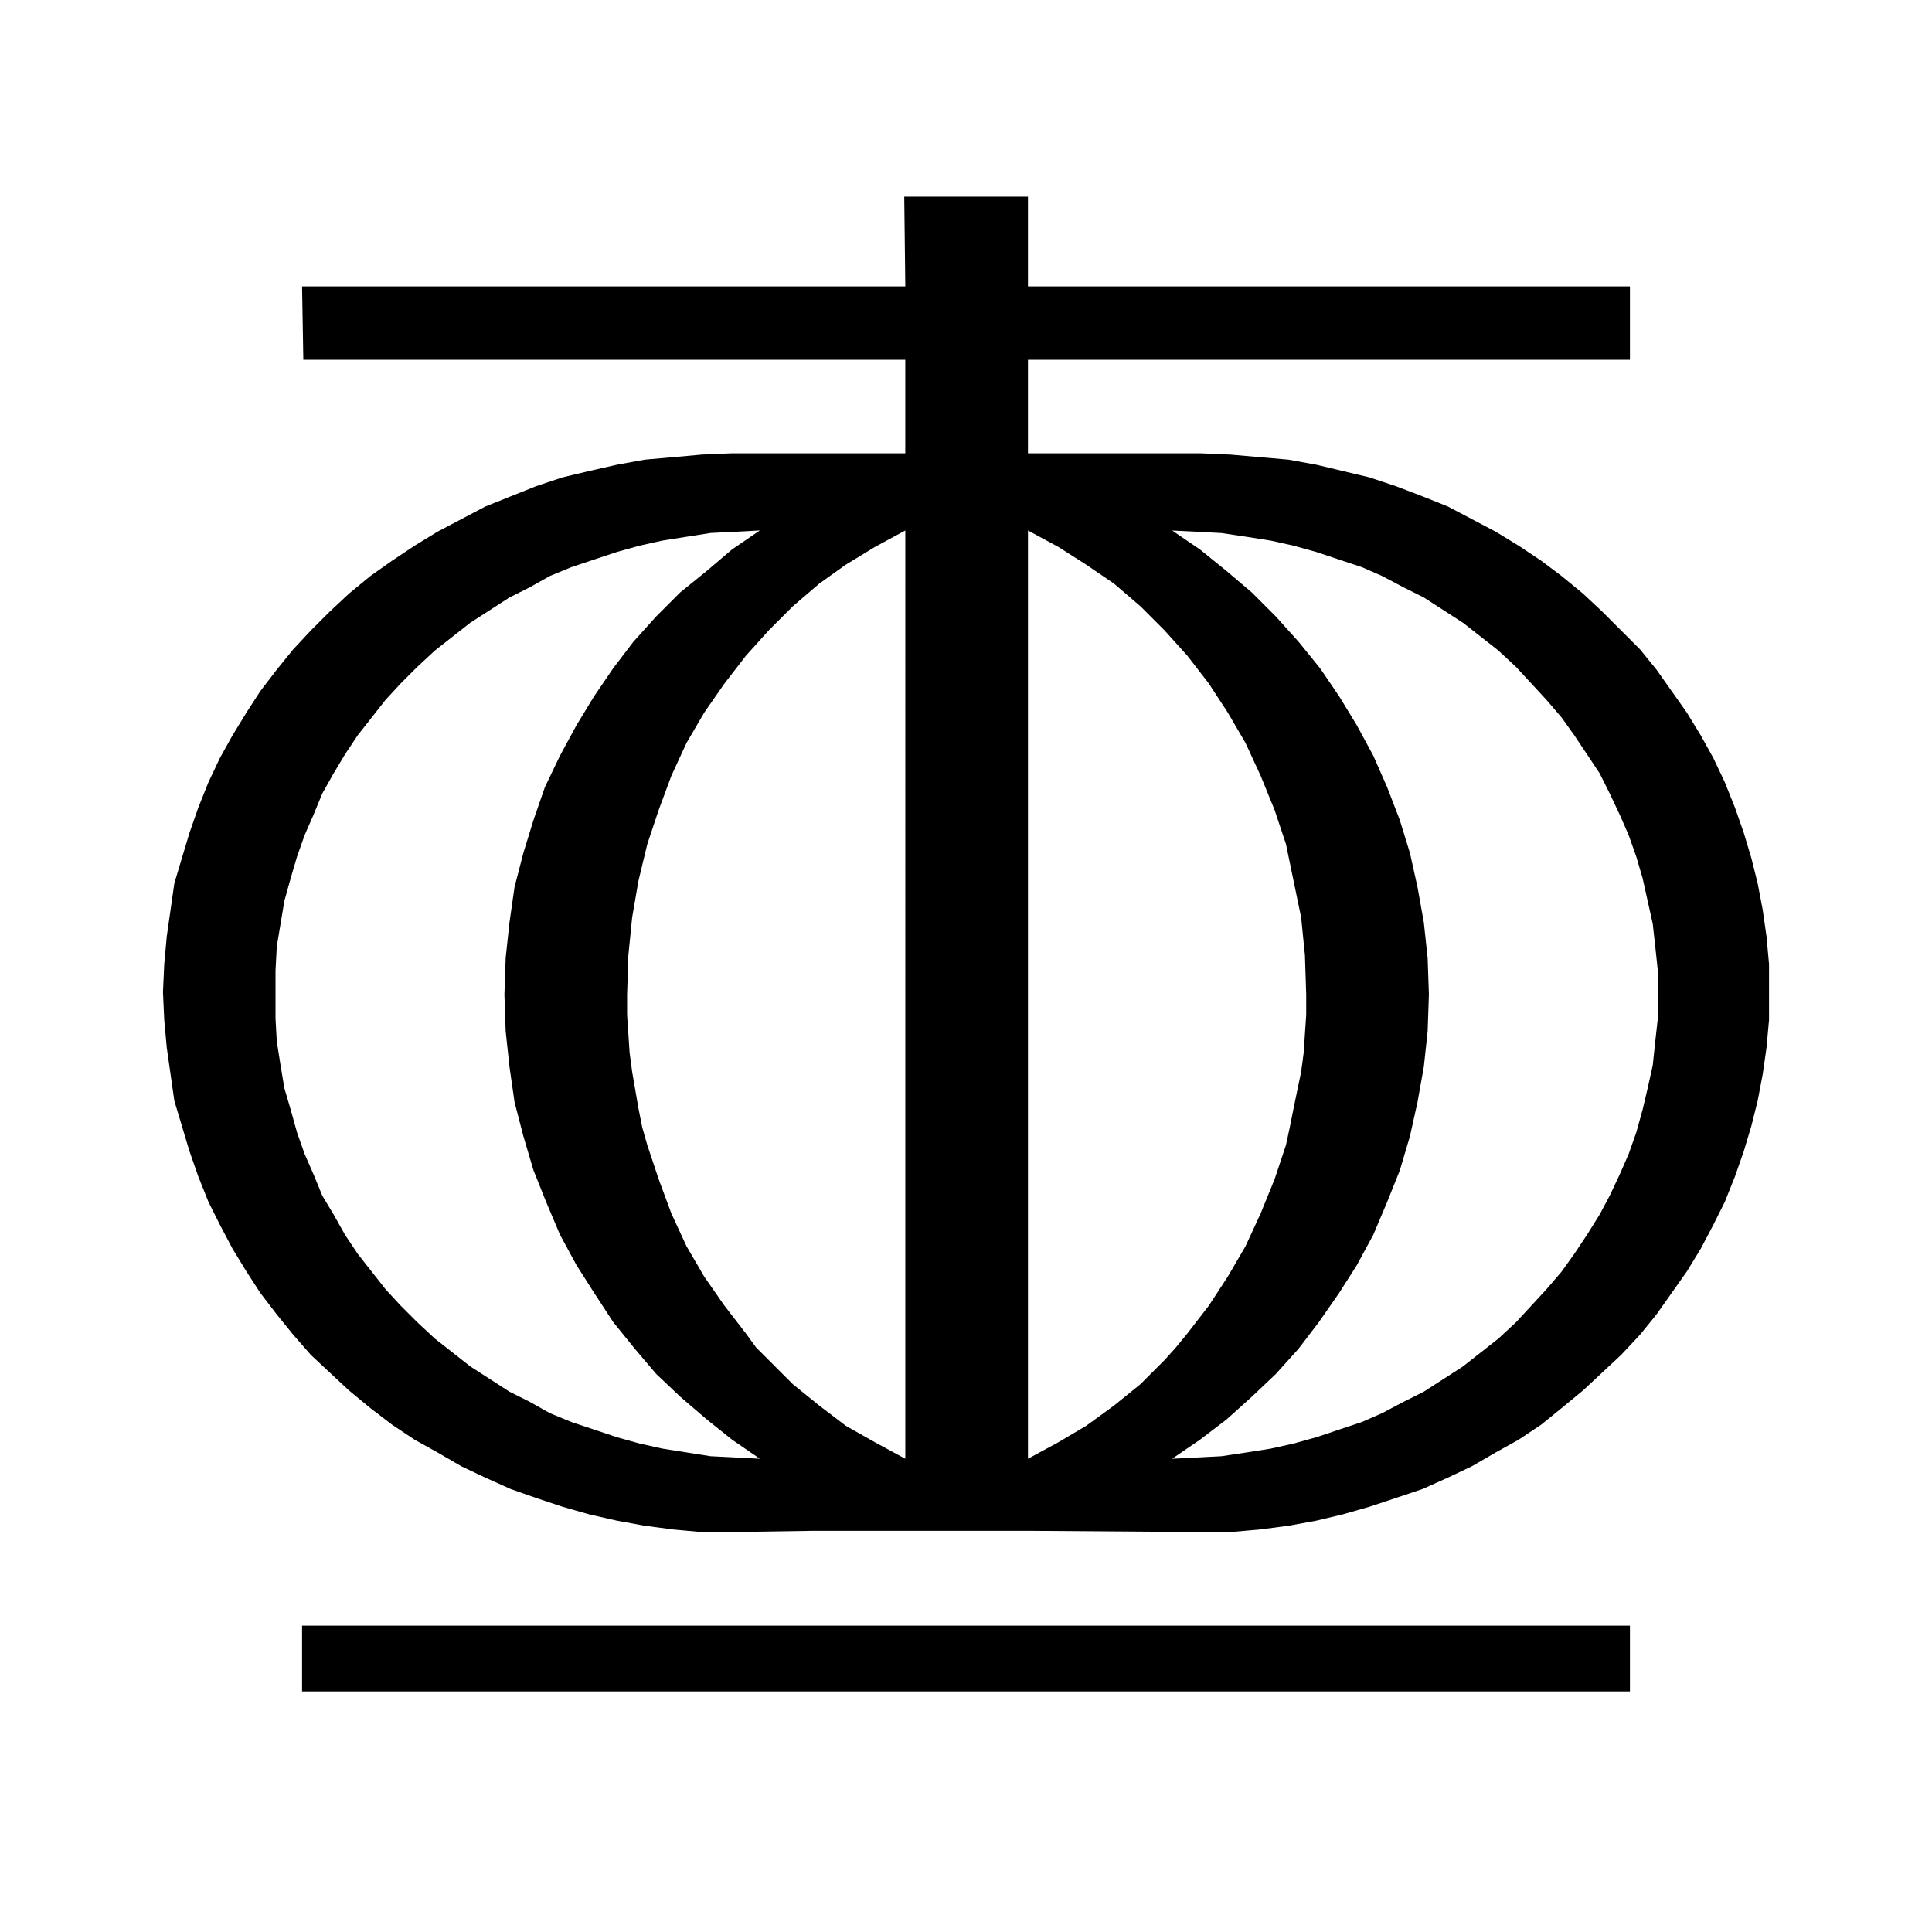
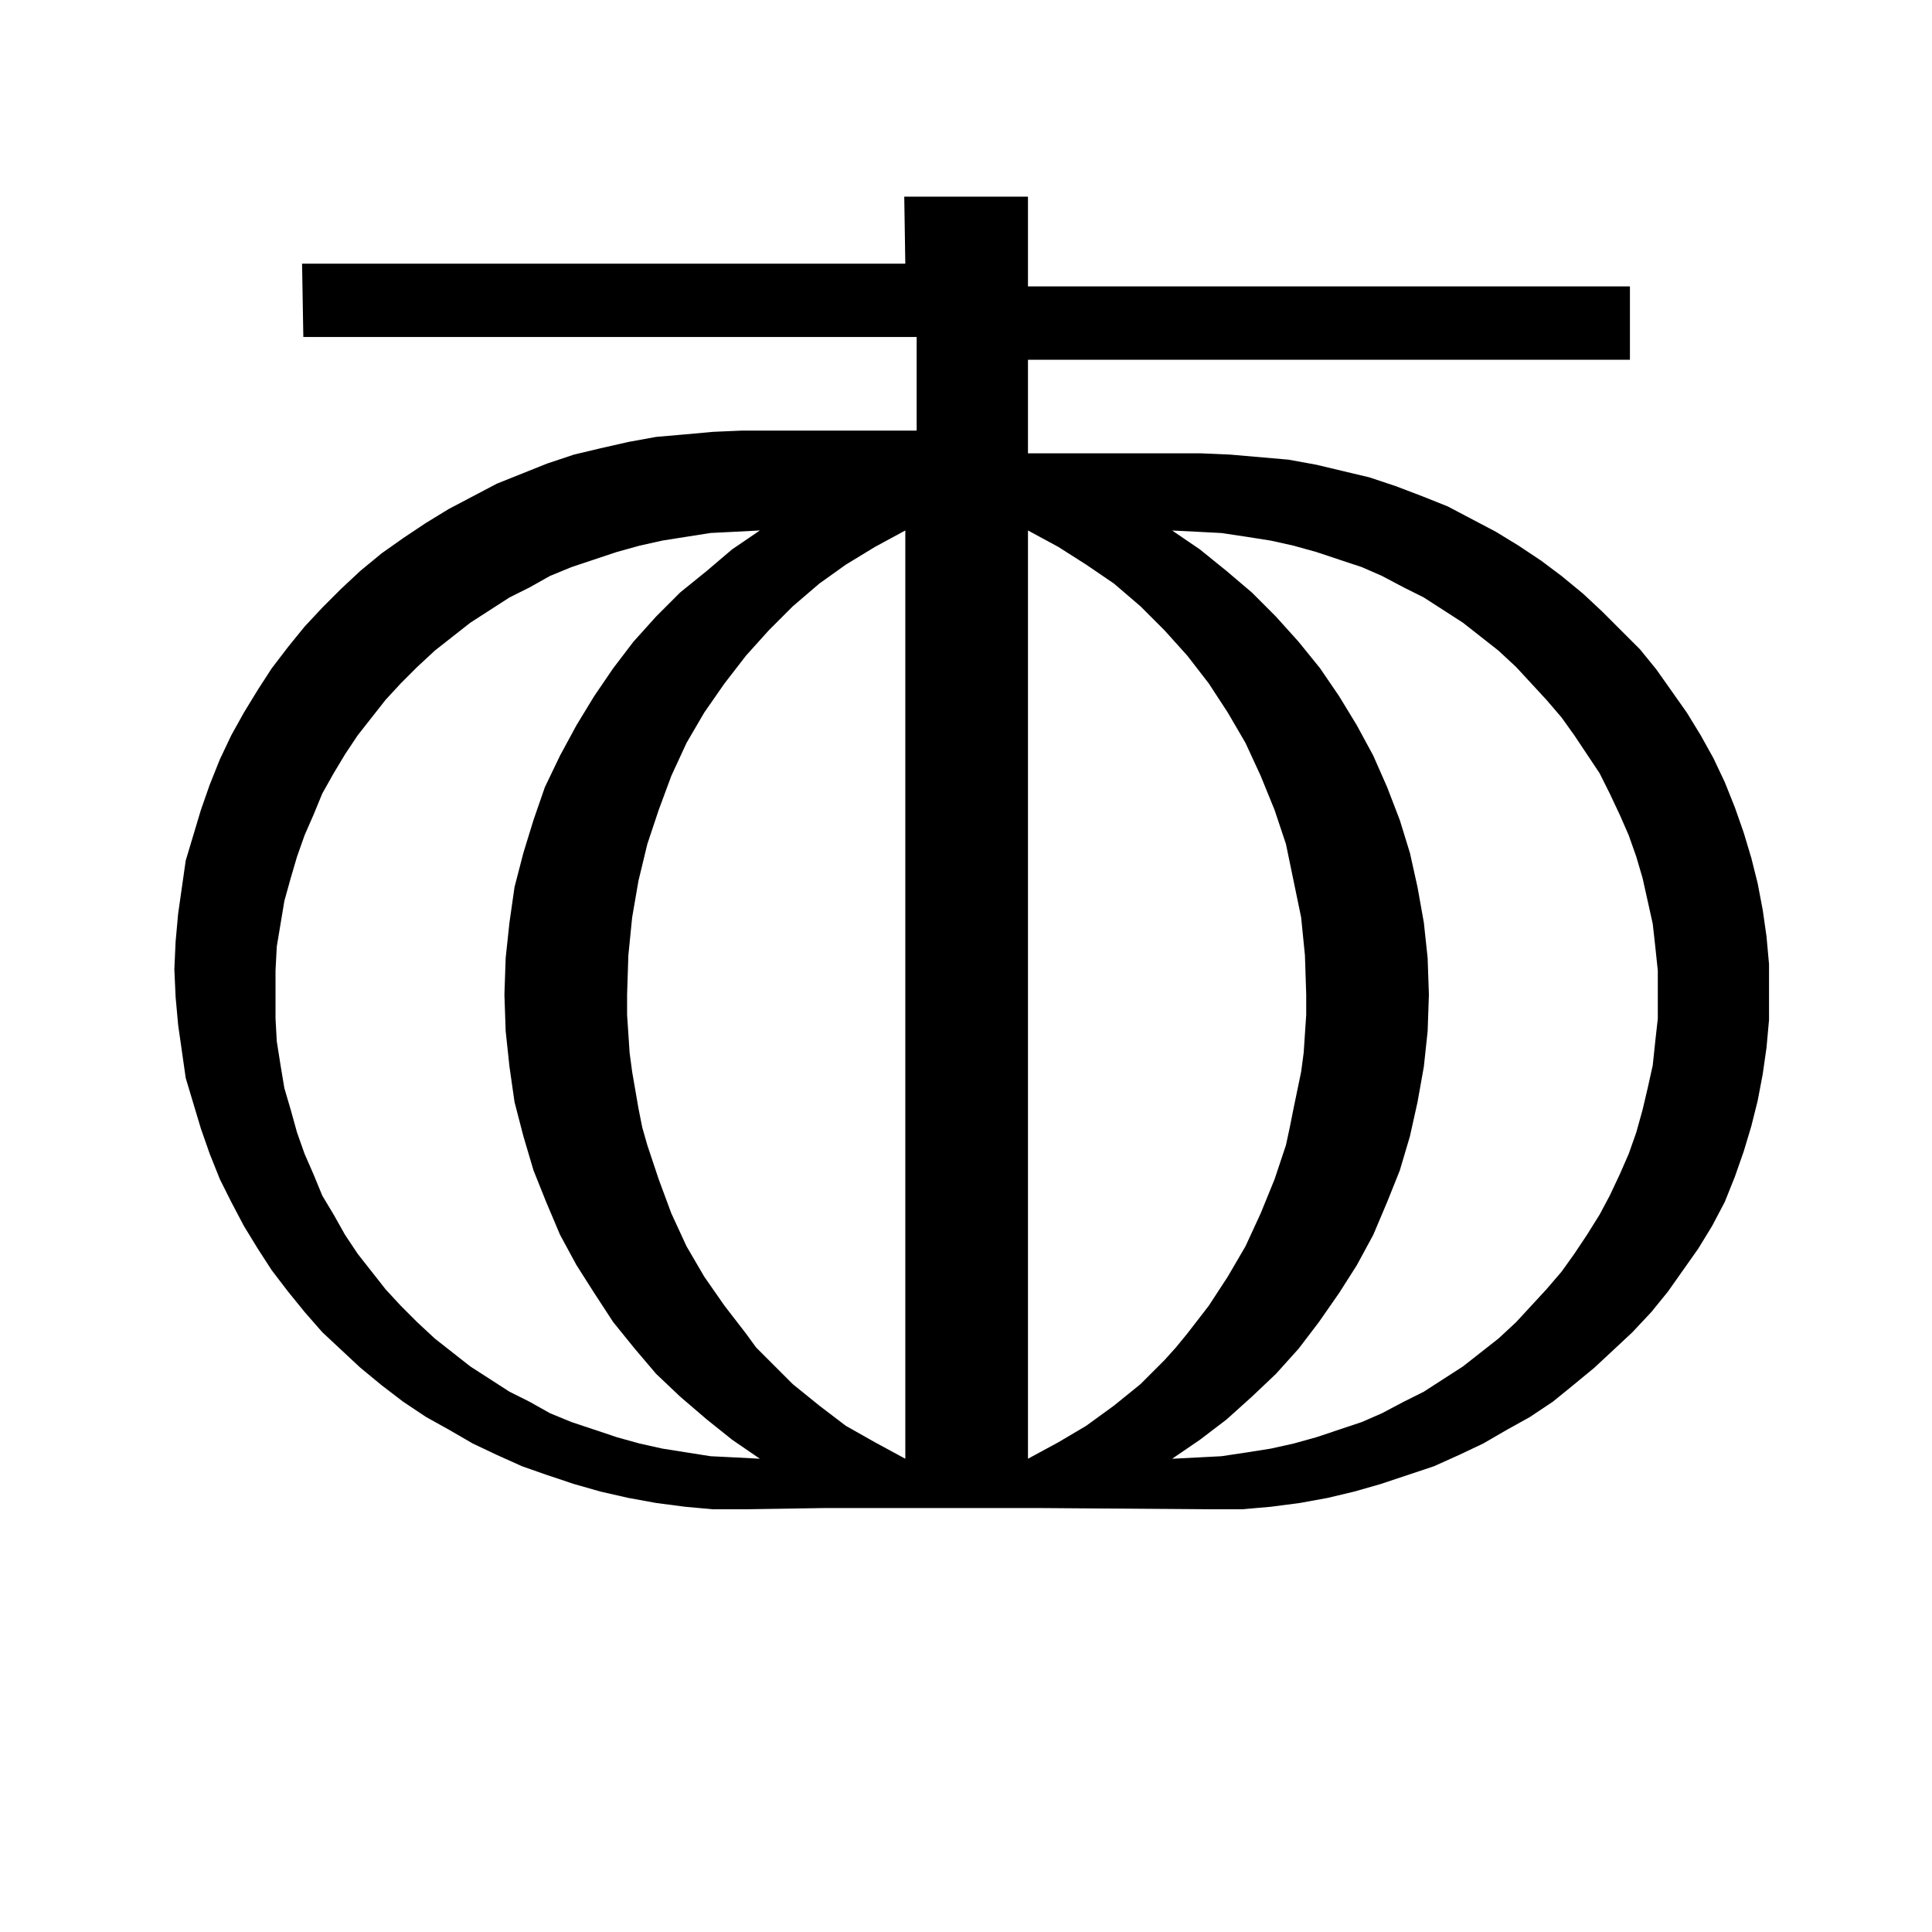
<svg xmlns="http://www.w3.org/2000/svg" version="1.0" id="Layer_1" x="0px" y="0px" width="192.756px" height="192.756px" viewBox="0 0 192.756 192.756" enable-background="new 0 0 192.756 192.756" xml:space="preserve">
  <g>
    <polygon fill-rule="evenodd" clip-rule="evenodd" fill="#FFFFFF" points="0,0 192.756,0 192.756,192.756 0,192.756 0,0  " />
-     <polygon fill-rule="evenodd" clip-rule="evenodd" points="162.619,168.754 162.619,162.193 30.137,162.193 30.137,168.754    162.619,168.754  " />
-     <path fill-rule="evenodd" clip-rule="evenodd" d="M90.322,145.539l-3.028-1.641l-2.902-1.641l-2.65-2.018l-2.65-2.145l-2.396-2.398   l-1.262-1.262l-1.009-1.387l-2.145-2.777l-2.019-2.902l-1.767-3.027l-1.514-3.281l-1.262-3.406l-1.136-3.406l-0.504-1.766   l-0.378-1.895l-0.631-3.658l-0.252-1.893l-0.126-1.893l-0.126-1.893v-2.02l0.126-3.911l0.378-3.785l0.631-3.659l0.883-3.659   l1.136-3.407l1.262-3.407l1.514-3.28l1.767-3.028l2.019-2.902l2.145-2.776l2.271-2.523l2.396-2.398l2.65-2.271l2.65-1.892   l2.902-1.767l3.028-1.64V145.539L90.322,145.539z M90.217,19.618h12.343v8.958h60.059v7.318h-60.059v9.336h17.286l2.901,0.126   l2.902,0.252l2.902,0.252l2.775,0.505l2.649,0.63l2.649,0.631l2.65,0.883l2.649,1.01l2.523,1.009l2.397,1.262l2.397,1.262   l2.271,1.388l2.271,1.514l2.019,1.514l2.146,1.766l1.893,1.767l1.893,1.893l1.893,1.892l1.64,2.019l1.515,2.145l1.514,2.145   l1.389,2.271l1.262,2.271l1.135,2.397l1.01,2.523l0.883,2.523l0.757,2.523l0.632,2.523l0.504,2.649l0.379,2.65l0.252,2.776v2.775   v2.775l-0.252,2.777l-0.379,2.648l-0.504,2.65l-0.632,2.523l-0.757,2.523l-0.883,2.523l-1.01,2.523l-1.135,2.271l-1.262,2.396   l-1.389,2.271l-1.514,2.145l-1.515,2.145l-1.64,2.02l-1.893,2.02l-1.893,1.766l-1.893,1.766l-2.146,1.768l-2.019,1.641   l-2.271,1.514l-2.271,1.262l-2.397,1.389l-2.397,1.135l-2.523,1.135l-2.649,0.885l-2.65,0.883l-2.649,0.756l-2.649,0.631   l-2.775,0.506l-2.902,0.379l-2.902,0.252h-2.901l-17.412-0.127h-6.057h-5.93h-9.21l-8.328,0.127h-2.902l-2.776-0.252l-2.902-0.379   l-2.775-0.506l-2.776-0.631l-2.65-0.756l-2.649-0.883l-2.523-0.885l-2.523-1.135l-2.397-1.135l-2.397-1.389l-2.271-1.262   l-2.271-1.514l-2.145-1.641l-2.145-1.768l-1.893-1.766l-1.893-1.766l-1.767-2.02l-1.64-2.02l-1.64-2.145l-1.388-2.145l-1.388-2.271   l-1.262-2.396l-1.136-2.271l-1.009-2.523l-0.883-2.523l-0.757-2.523l-0.757-2.523l-0.378-2.65l-0.378-2.648l-0.252-2.777   l-0.126-2.775l0.126-2.775l0.252-2.776l0.378-2.65l0.378-2.649l0.757-2.523l0.757-2.523l0.883-2.523l1.009-2.523l1.136-2.397   l1.262-2.271l1.388-2.271l1.388-2.145l1.64-2.145l1.64-2.019l1.767-1.892l1.893-1.893l1.893-1.767l2.145-1.766l2.145-1.514   l2.271-1.514l2.271-1.388l2.397-1.262l2.397-1.262l2.523-1.009l2.523-1.01l2.649-0.883l2.65-0.631l2.776-0.63l2.775-0.505   l2.902-0.252l2.776-0.252l2.902-0.126h17.412v-9.336H30.263l-0.126-7.318h60.185L90.217,19.618L90.217,19.618z M75.812,145.539   l-2.397-0.127l-2.524-0.125l-2.397-0.379l-2.397-0.379l-2.271-0.504l-2.271-0.631l-2.271-0.758l-2.271-0.758l-2.145-0.883   l-2.019-1.135l-2.019-1.01l-3.911-2.523l-1.767-1.389l-1.766-1.387l-1.767-1.641l-1.64-1.641l-1.514-1.641l-1.388-1.766   l-1.388-1.766l-1.262-1.893l-1.135-2.02l-1.136-1.893l-0.883-2.145l-0.883-2.02l-0.757-2.145l-0.631-2.271l-0.631-2.145   l-0.378-2.271l-0.378-2.396l-0.126-2.271v-2.398v-2.397l0.126-2.397l0.378-2.271l0.378-2.271l0.631-2.271l0.631-2.146l0.757-2.145   l0.883-2.019l0.883-2.145l1.136-2.019l1.135-1.893l1.262-1.893l1.388-1.766l1.388-1.766l1.514-1.641l1.64-1.64l1.767-1.64   l1.766-1.388l1.767-1.388l3.911-2.523l2.019-1.01l2.019-1.135l2.145-0.883l2.271-0.757l2.271-0.757l2.271-0.631l2.271-0.505   l2.397-0.378l2.397-0.378l2.524-0.126l2.397-0.126l-2.776,1.892l-2.523,2.145l-2.649,2.145l-2.397,2.397l-2.271,2.523l-2.019,2.649   l-1.893,2.776l-1.766,2.902l-1.641,3.028l-1.514,3.154l-1.136,3.281l-1.009,3.28l-0.883,3.407l-0.505,3.533l-0.378,3.533   l-0.126,3.658l0.126,3.66l0.378,3.533l0.505,3.533l0.883,3.406l1.009,3.406l1.262,3.154l1.388,3.281l1.641,3.027l1.766,2.775   l1.893,2.902l2.145,2.65l2.145,2.523l2.397,2.271l2.649,2.27l2.523,2.02L75.812,145.539L75.812,145.539z M102.561,145.539   l3.028-1.641l2.775-1.641l2.776-2.018l2.649-2.145l2.397-2.398l1.135-1.262l1.137-1.387l2.145-2.777l1.893-2.902l1.767-3.027   l1.514-3.281l1.388-3.406l1.136-3.406l0.379-1.766l0.378-1.895l0.758-3.658l0.252-1.893l0.126-1.893l0.127-1.893v-2.02   l-0.127-3.911l-0.378-3.785l-0.758-3.659l-0.757-3.659l-1.136-3.407l-1.388-3.407l-1.514-3.28l-1.767-3.028l-1.893-2.902   l-2.145-2.776l-2.271-2.523l-2.397-2.398l-2.649-2.271l-2.776-1.892l-2.775-1.767l-3.028-1.64V145.539L102.561,145.539z    M116.944,145.539l2.523-0.127l2.397-0.125l2.523-0.379l2.397-0.379l2.271-0.504l2.271-0.631l2.271-0.758l2.271-0.758l2.019-0.883   l2.146-1.135l2.019-1.01l3.911-2.523l1.767-1.389l1.767-1.387l1.767-1.641l1.514-1.641l1.515-1.641l1.514-1.766l1.262-1.766   l1.262-1.893l1.262-2.02l1.01-1.893l1.01-2.145l0.883-2.02l0.757-2.145l0.631-2.271l0.505-2.145l0.505-2.271l0.252-2.396   l0.253-2.271v-2.398v-2.397l-0.253-2.397l-0.252-2.271l-0.505-2.271l-0.505-2.271l-0.631-2.146l-0.757-2.145l-0.883-2.019   l-1.01-2.145l-1.01-2.019l-1.262-1.893l-1.262-1.893l-1.262-1.766l-1.514-1.766l-1.515-1.641l-1.514-1.64l-1.767-1.64l-1.767-1.388   l-1.767-1.388l-3.911-2.523l-2.019-1.01l-2.146-1.135l-2.019-0.883L133.6,55.83l-2.271-0.757l-2.271-0.631l-2.271-0.505   l-2.397-0.378l-2.523-0.378l-2.397-0.126l-2.523-0.126l2.775,1.892l2.65,2.145l2.523,2.145l2.397,2.397l2.271,2.523l2.146,2.649   l1.893,2.776l1.767,2.902l1.64,3.028l1.388,3.154l1.262,3.281l1.01,3.28l0.757,3.407l0.631,3.533l0.379,3.533l0.126,3.658   l-0.126,3.66l-0.379,3.533l-0.631,3.533l-0.757,3.406l-1.01,3.406l-1.262,3.154l-1.388,3.281l-1.64,3.027l-1.767,2.775   l-2.019,2.902l-2.02,2.65l-2.271,2.523l-2.397,2.271l-2.523,2.27l-2.65,2.02L116.944,145.539L116.944,145.539z" />
+     <path fill-rule="evenodd" clip-rule="evenodd" d="M90.322,145.539l-3.028-1.641l-2.902-1.641l-2.65-2.018l-2.65-2.145l-2.396-2.398   l-1.262-1.262l-1.009-1.387l-2.145-2.777l-2.019-2.902l-1.767-3.027l-1.514-3.281l-1.262-3.406l-1.136-3.406l-0.504-1.766   l-0.378-1.895l-0.631-3.658l-0.252-1.893l-0.126-1.893l-0.126-1.893v-2.02l0.126-3.911l0.378-3.785l0.631-3.659l0.883-3.659   l1.136-3.407l1.262-3.407l1.514-3.28l1.767-3.028l2.019-2.902l2.145-2.776l2.271-2.523l2.396-2.398l2.65-2.271l2.65-1.892   l2.902-1.767l3.028-1.64V145.539L90.322,145.539z M90.217,19.618h12.343v8.958h60.059v7.318h-60.059v9.336h17.286l2.901,0.126   l2.902,0.252l2.902,0.252l2.775,0.505l2.649,0.63l2.649,0.631l2.65,0.883l2.649,1.01l2.523,1.009l2.397,1.262l2.397,1.262   l2.271,1.388l2.271,1.514l2.019,1.514l2.146,1.766l1.893,1.767l1.893,1.893l1.893,1.892l1.64,2.019l1.515,2.145l1.514,2.145   l1.389,2.271l1.262,2.271l1.135,2.397l1.01,2.523l0.883,2.523l0.757,2.523l0.632,2.523l0.504,2.649l0.379,2.65l0.252,2.776v2.775   v2.775l-0.252,2.777l-0.379,2.648l-0.504,2.65l-0.632,2.523l-0.757,2.523l-0.883,2.523l-1.01,2.523l-1.262,2.396   l-1.389,2.271l-1.514,2.145l-1.515,2.145l-1.64,2.02l-1.893,2.02l-1.893,1.766l-1.893,1.766l-2.146,1.768l-2.019,1.641   l-2.271,1.514l-2.271,1.262l-2.397,1.389l-2.397,1.135l-2.523,1.135l-2.649,0.885l-2.65,0.883l-2.649,0.756l-2.649,0.631   l-2.775,0.506l-2.902,0.379l-2.902,0.252h-2.901l-17.412-0.127h-6.057h-5.93h-9.21l-8.328,0.127h-2.902l-2.776-0.252l-2.902-0.379   l-2.775-0.506l-2.776-0.631l-2.65-0.756l-2.649-0.883l-2.523-0.885l-2.523-1.135l-2.397-1.135l-2.397-1.389l-2.271-1.262   l-2.271-1.514l-2.145-1.641l-2.145-1.768l-1.893-1.766l-1.893-1.766l-1.767-2.02l-1.64-2.02l-1.64-2.145l-1.388-2.145l-1.388-2.271   l-1.262-2.396l-1.136-2.271l-1.009-2.523l-0.883-2.523l-0.757-2.523l-0.757-2.523l-0.378-2.65l-0.378-2.648l-0.252-2.777   l-0.126-2.775l0.126-2.775l0.252-2.776l0.378-2.65l0.378-2.649l0.757-2.523l0.757-2.523l0.883-2.523l1.009-2.523l1.136-2.397   l1.262-2.271l1.388-2.271l1.388-2.145l1.64-2.145l1.64-2.019l1.767-1.892l1.893-1.893l1.893-1.767l2.145-1.766l2.145-1.514   l2.271-1.514l2.271-1.388l2.397-1.262l2.397-1.262l2.523-1.009l2.523-1.01l2.649-0.883l2.65-0.631l2.776-0.63l2.775-0.505   l2.902-0.252l2.776-0.252l2.902-0.126h17.412v-9.336H30.263l-0.126-7.318h60.185L90.217,19.618L90.217,19.618z M75.812,145.539   l-2.397-0.127l-2.524-0.125l-2.397-0.379l-2.397-0.379l-2.271-0.504l-2.271-0.631l-2.271-0.758l-2.271-0.758l-2.145-0.883   l-2.019-1.135l-2.019-1.01l-3.911-2.523l-1.767-1.389l-1.766-1.387l-1.767-1.641l-1.64-1.641l-1.514-1.641l-1.388-1.766   l-1.388-1.766l-1.262-1.893l-1.135-2.02l-1.136-1.893l-0.883-2.145l-0.883-2.02l-0.757-2.145l-0.631-2.271l-0.631-2.145   l-0.378-2.271l-0.378-2.396l-0.126-2.271v-2.398v-2.397l0.126-2.397l0.378-2.271l0.378-2.271l0.631-2.271l0.631-2.146l0.757-2.145   l0.883-2.019l0.883-2.145l1.136-2.019l1.135-1.893l1.262-1.893l1.388-1.766l1.388-1.766l1.514-1.641l1.64-1.64l1.767-1.64   l1.766-1.388l1.767-1.388l3.911-2.523l2.019-1.01l2.019-1.135l2.145-0.883l2.271-0.757l2.271-0.757l2.271-0.631l2.271-0.505   l2.397-0.378l2.397-0.378l2.524-0.126l2.397-0.126l-2.776,1.892l-2.523,2.145l-2.649,2.145l-2.397,2.397l-2.271,2.523l-2.019,2.649   l-1.893,2.776l-1.766,2.902l-1.641,3.028l-1.514,3.154l-1.136,3.281l-1.009,3.28l-0.883,3.407l-0.505,3.533l-0.378,3.533   l-0.126,3.658l0.126,3.66l0.378,3.533l0.505,3.533l0.883,3.406l1.009,3.406l1.262,3.154l1.388,3.281l1.641,3.027l1.766,2.775   l1.893,2.902l2.145,2.65l2.145,2.523l2.397,2.271l2.649,2.27l2.523,2.02L75.812,145.539L75.812,145.539z M102.561,145.539   l3.028-1.641l2.775-1.641l2.776-2.018l2.649-2.145l2.397-2.398l1.135-1.262l1.137-1.387l2.145-2.777l1.893-2.902l1.767-3.027   l1.514-3.281l1.388-3.406l1.136-3.406l0.379-1.766l0.378-1.895l0.758-3.658l0.252-1.893l0.126-1.893l0.127-1.893v-2.02   l-0.127-3.911l-0.378-3.785l-0.758-3.659l-0.757-3.659l-1.136-3.407l-1.388-3.407l-1.514-3.28l-1.767-3.028l-1.893-2.902   l-2.145-2.776l-2.271-2.523l-2.397-2.398l-2.649-2.271l-2.776-1.892l-2.775-1.767l-3.028-1.64V145.539L102.561,145.539z    M116.944,145.539l2.523-0.127l2.397-0.125l2.523-0.379l2.397-0.379l2.271-0.504l2.271-0.631l2.271-0.758l2.271-0.758l2.019-0.883   l2.146-1.135l2.019-1.01l3.911-2.523l1.767-1.389l1.767-1.387l1.767-1.641l1.514-1.641l1.515-1.641l1.514-1.766l1.262-1.766   l1.262-1.893l1.262-2.02l1.01-1.893l1.01-2.145l0.883-2.02l0.757-2.145l0.631-2.271l0.505-2.145l0.505-2.271l0.252-2.396   l0.253-2.271v-2.398v-2.397l-0.253-2.397l-0.252-2.271l-0.505-2.271l-0.505-2.271l-0.631-2.146l-0.757-2.145l-0.883-2.019   l-1.01-2.145l-1.01-2.019l-1.262-1.893l-1.262-1.893l-1.262-1.766l-1.514-1.766l-1.515-1.641l-1.514-1.64l-1.767-1.64l-1.767-1.388   l-1.767-1.388l-3.911-2.523l-2.019-1.01l-2.146-1.135l-2.019-0.883L133.6,55.83l-2.271-0.757l-2.271-0.631l-2.271-0.505   l-2.397-0.378l-2.523-0.378l-2.397-0.126l-2.523-0.126l2.775,1.892l2.65,2.145l2.523,2.145l2.397,2.397l2.271,2.523l2.146,2.649   l1.893,2.776l1.767,2.902l1.64,3.028l1.388,3.154l1.262,3.281l1.01,3.28l0.757,3.407l0.631,3.533l0.379,3.533l0.126,3.658   l-0.126,3.66l-0.379,3.533l-0.631,3.533l-0.757,3.406l-1.01,3.406l-1.262,3.154l-1.388,3.281l-1.64,3.027l-1.767,2.775   l-2.019,2.902l-2.02,2.65l-2.271,2.523l-2.397,2.271l-2.523,2.27l-2.65,2.02L116.944,145.539L116.944,145.539z" />
  </g>
</svg>